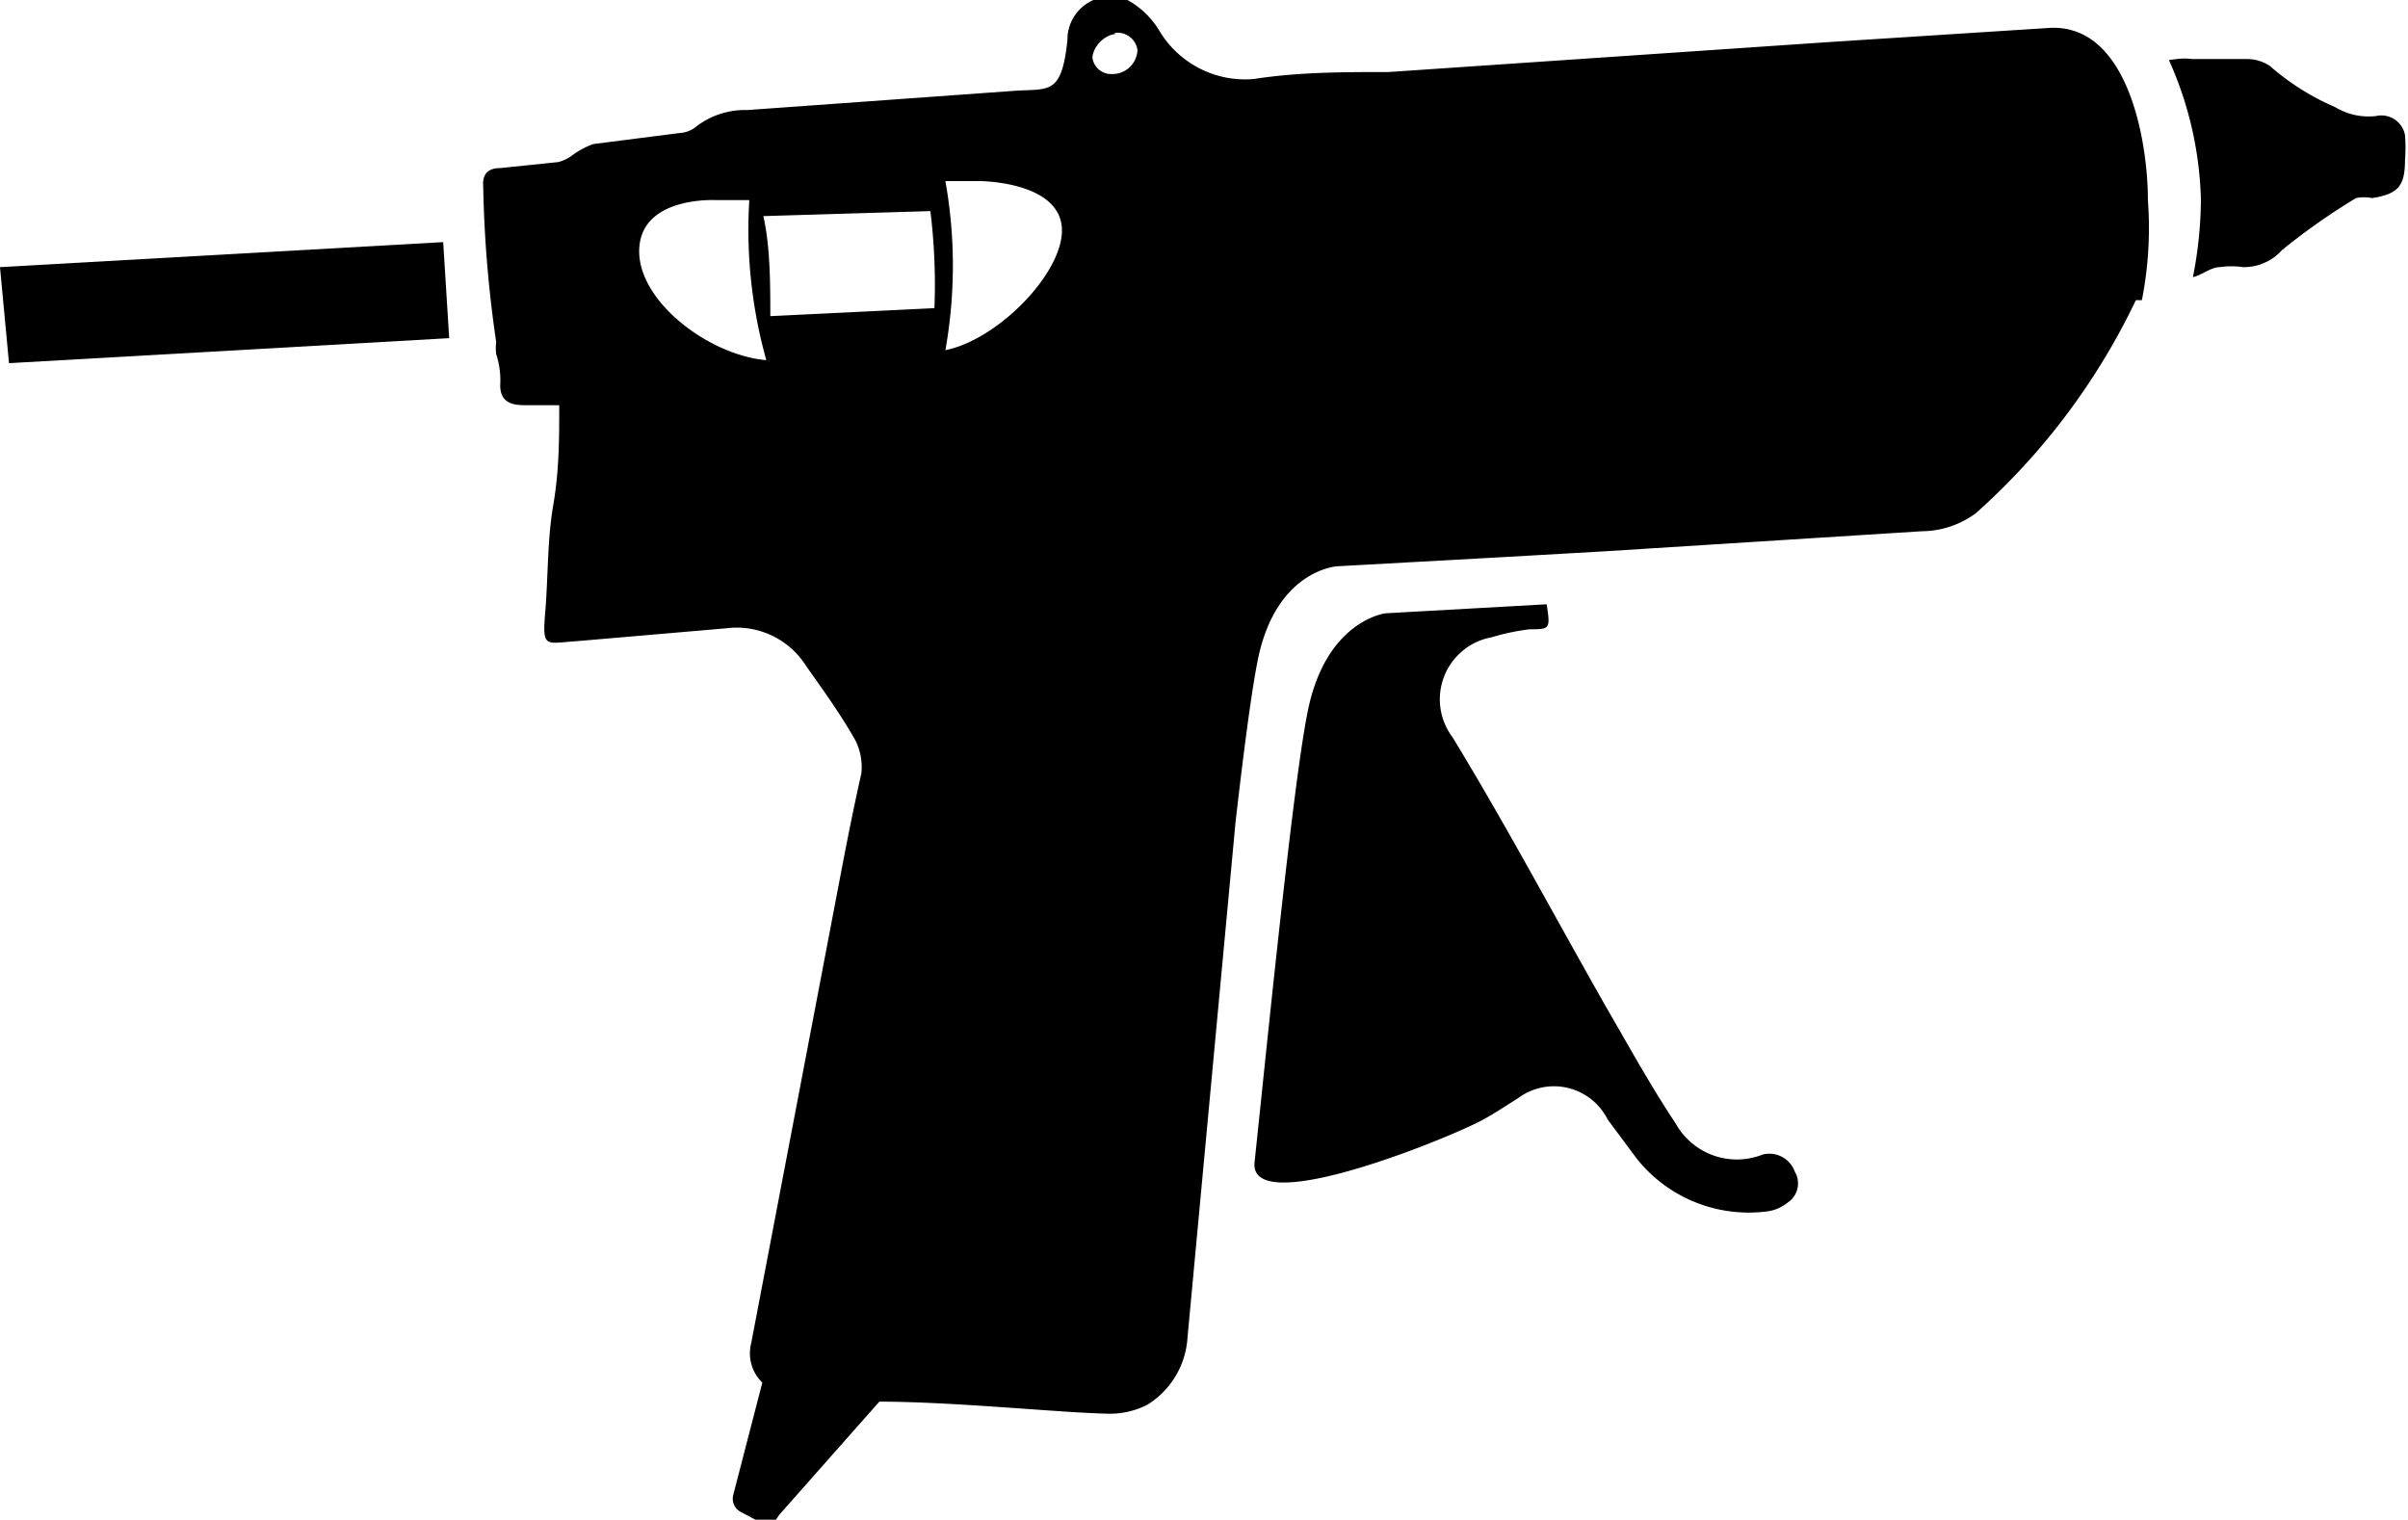
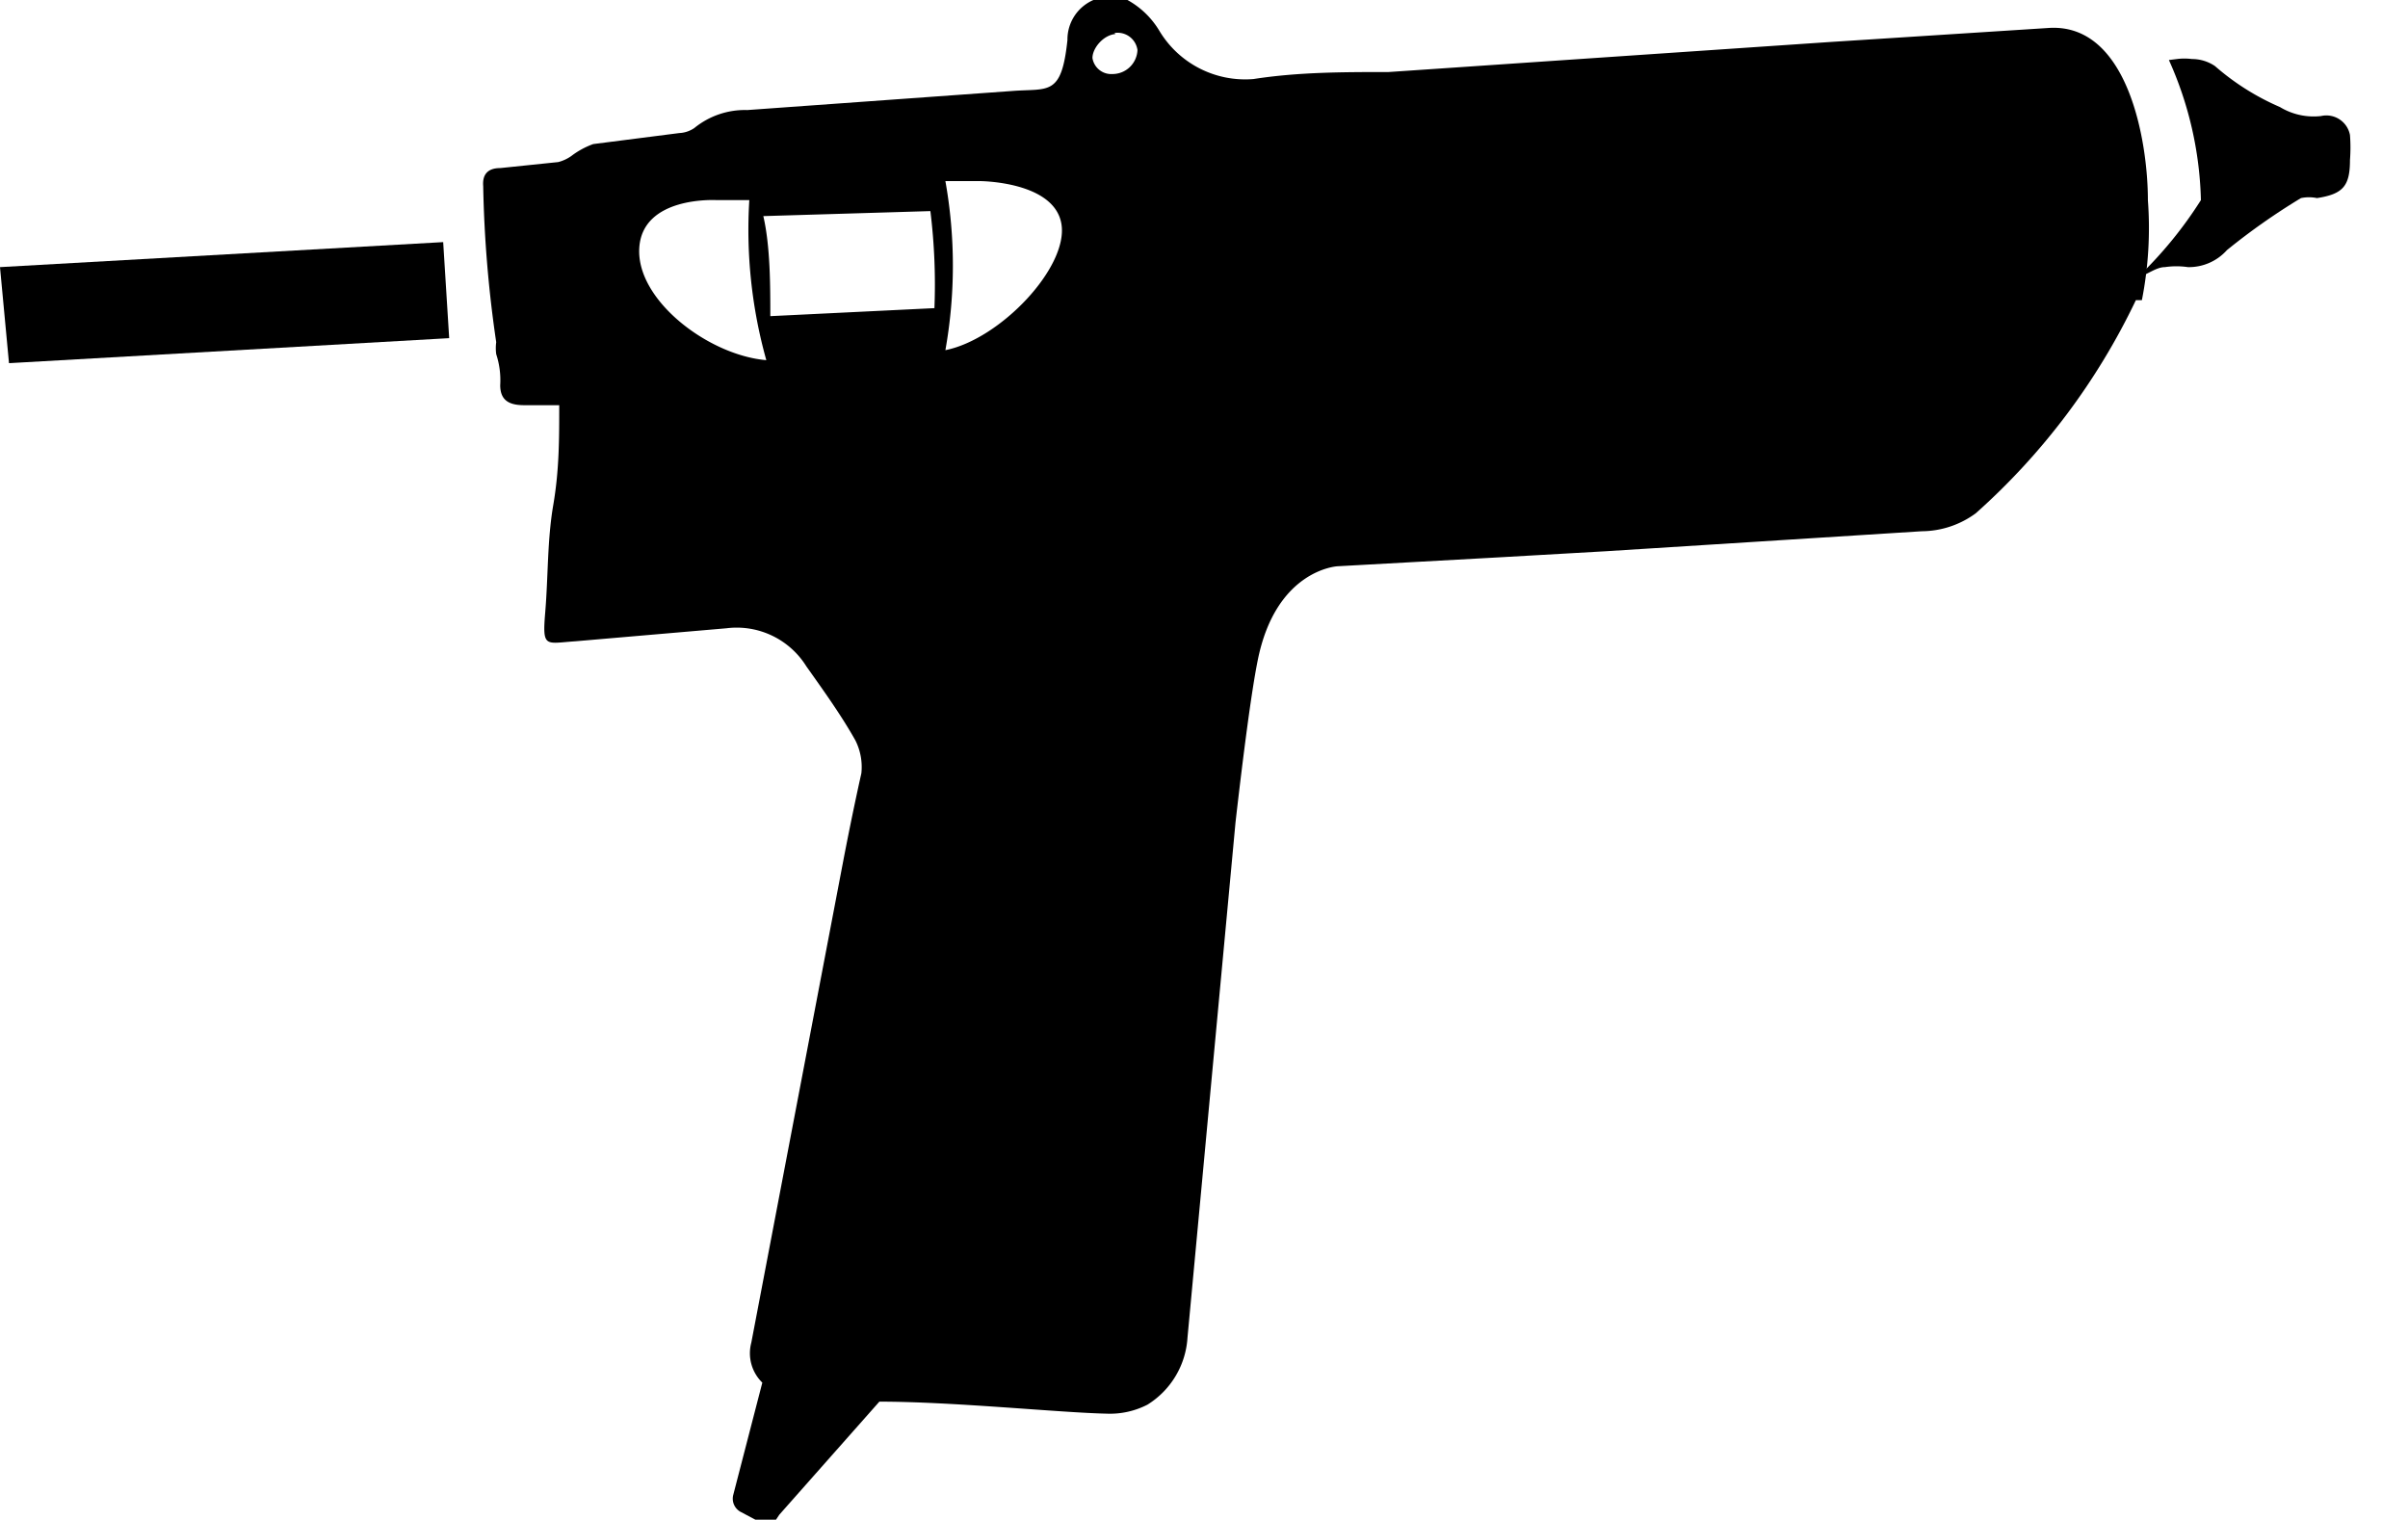
<svg xmlns="http://www.w3.org/2000/svg" viewBox="0 0 24.07 15.19">
  <defs>
    <style>.cls-1{fill-rule:evenodd;}</style>
  </defs>
  <title>Asset 12</title>
  <g id="Layer_2" data-name="Layer 2">
    <g id="Layer_1-2" data-name="Layer 1">
      <polygon class="cls-1" points="0 2.67 4.43 2.42 4.49 3.38 0.09 3.63 0 2.67" />
-       <path class="cls-1" d="M21.76.59a.59.59,0,0,1,.15,0l.55,0a.41.41,0,0,1,.23.07,2.48,2.48,0,0,0,.65.41.65.65,0,0,0,.41.09.24.24,0,0,1,.29.19,1.63,1.63,0,0,1,0,.25c0,.26-.07.34-.33.38a.39.39,0,0,0-.16,0,6.52,6.52,0,0,0-.74.52.51.51,0,0,1-.39.17.79.79,0,0,0-.23,0c-.09,0-.18.08-.27.1A4.1,4.1,0,0,0,22,2,3.61,3.61,0,0,0,21.68.6Z" />
-       <path class="cls-1" d="M13.07,7.12c-.15.74-.42,3.47-.53,4.5-.05.54,1.74-.16,2.23-.4.14-.07.27-.16.4-.24a.6.6,0,0,1,.9.21l.29.39a1.43,1.43,0,0,0,1.29.53.41.41,0,0,0,.22-.09.23.23,0,0,0,.07-.31.27.27,0,0,0-.32-.17.7.7,0,0,1-.87-.31c-.24-.36-.45-.74-.67-1.12-.52-.91-1-1.82-1.56-2.74a.63.63,0,0,1,.39-1,2.21,2.21,0,0,1,.38-.08c.2,0,.21,0,.17-.25l-1.61.09S13.25,6.2,13.07,7.12Z" />
+       <path class="cls-1" d="M21.76.59a.59.59,0,0,1,.15,0a.41.41,0,0,1,.23.07,2.48,2.48,0,0,0,.65.41.65.65,0,0,0,.41.09.24.24,0,0,1,.29.19,1.63,1.63,0,0,1,0,.25c0,.26-.07.34-.33.38a.39.39,0,0,0-.16,0,6.52,6.52,0,0,0-.74.52.51.51,0,0,1-.39.17.79.79,0,0,0-.23,0c-.09,0-.18.08-.27.1A4.1,4.1,0,0,0,22,2,3.61,3.61,0,0,0,21.68.6Z" />
      <path class="cls-1" d="M7.79,15.14l1-1.13c.74,0,1.8.11,2.27.12a.82.82,0,0,0,.41-.09.85.85,0,0,0,.4-.67l.48-5.15h0c.08-.7.16-1.31.22-1.61.18-.92.8-.95.8-.95L15,5.57h0l1.05-.06,3.16-.2a.92.92,0,0,0,.54-.18A6.73,6.73,0,0,0,21.35,3l.06,0a3.73,3.73,0,0,0,.06-1c0-.59-.2-1.78-1-1.72L18.29.42,13.88.72c-.45,0-.9,0-1.35.07a1,1,0,0,1-.94-.48A.85.85,0,0,0,11.27,0a.43.43,0,0,0-.6.4c-.06.57-.19.48-.56.51L7.47,1.1a.8.8,0,0,0-.53.18.29.29,0,0,1-.15.05l-.86.11a.82.82,0,0,0-.22.12.4.4,0,0,1-.13.06L5,1.68c-.12,0-.18.06-.17.18a12.18,12.18,0,0,0,.13,1.56.46.46,0,0,0,0,.12A.83.83,0,0,1,5,3.85c0,.16.1.2.24.2h.35c0,.34,0,.65-.06,1s-.05.71-.08,1.07,0,.31.3.29l1.51-.13a.82.82,0,0,1,.8.38c.17.24.35.49.49.74a.59.59,0,0,1,.06.33s-.08.35-.18.87l-.92,4.82a.41.41,0,0,0,.11.4l-.29,1.12a.15.15,0,0,0,.07.17l.17.09a.15.15,0,0,0,.18,0ZM11.14.33a.2.2,0,0,1,.23.17.25.25,0,0,1-.25.24.19.19,0,0,1-.2-.16c0-.1.11-.23.23-.24ZM7.66,3.6c-.58-.05-1.3-.6-1.27-1.12S7.15,2,7.16,2h0l.33,0A4.83,4.83,0,0,0,7.66,3.6Zm1.79-.1a4.81,4.81,0,0,0,0-1.69h.34s.75,0,.82.43S10,3.39,9.45,3.5Zm-.11-.42L7.7,3.16h0c0-.3,0-.7-.07-1L9.3,2.11A6,6,0,0,1,9.34,3.09Z" />
    </g>
  </g>
</svg>